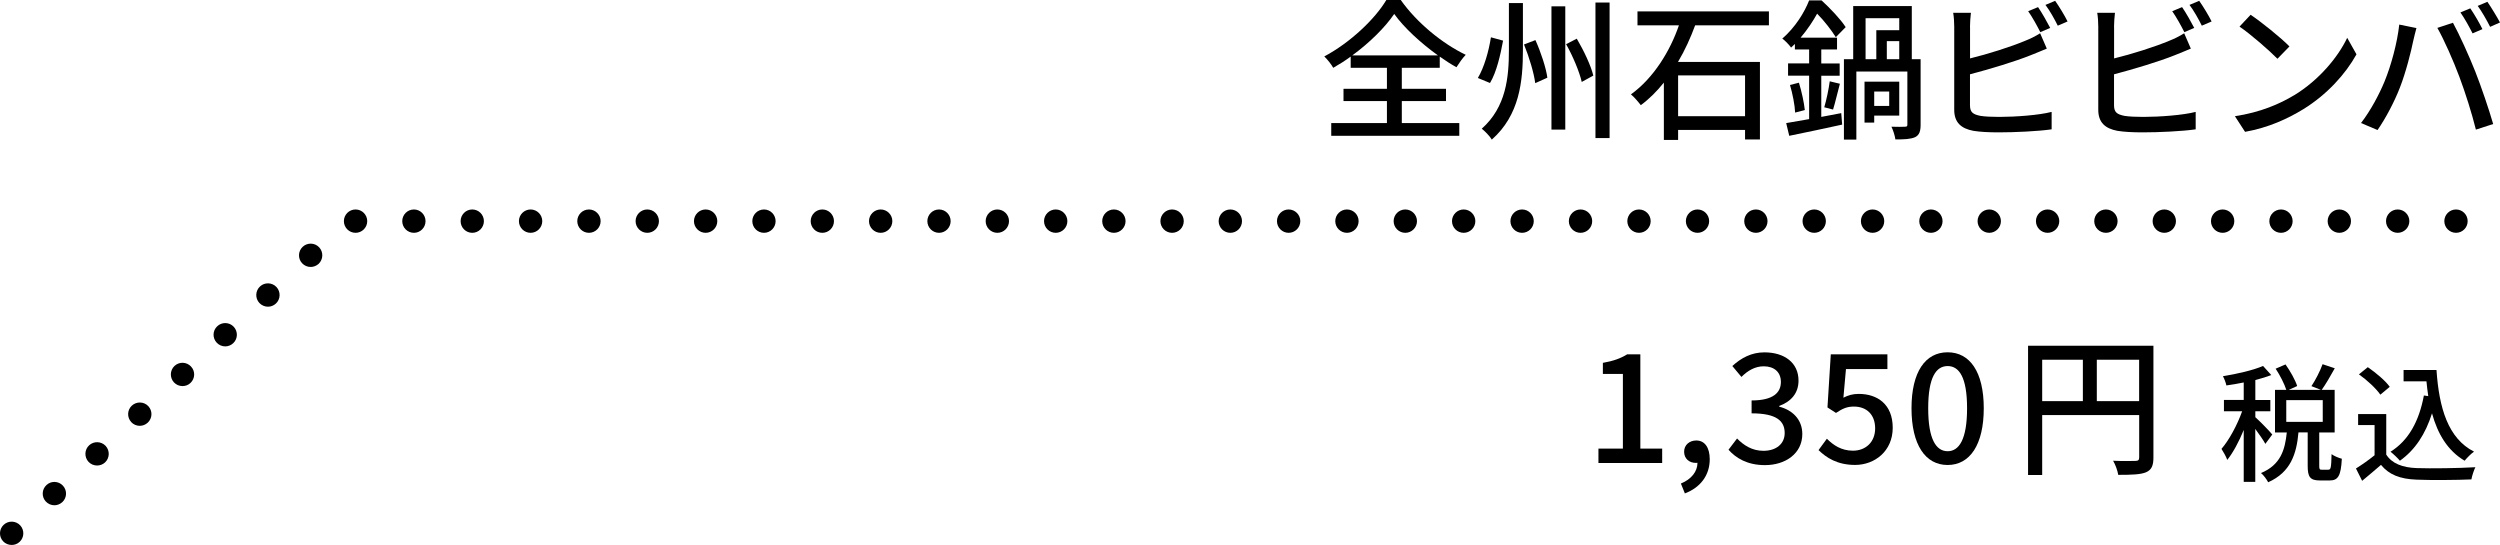
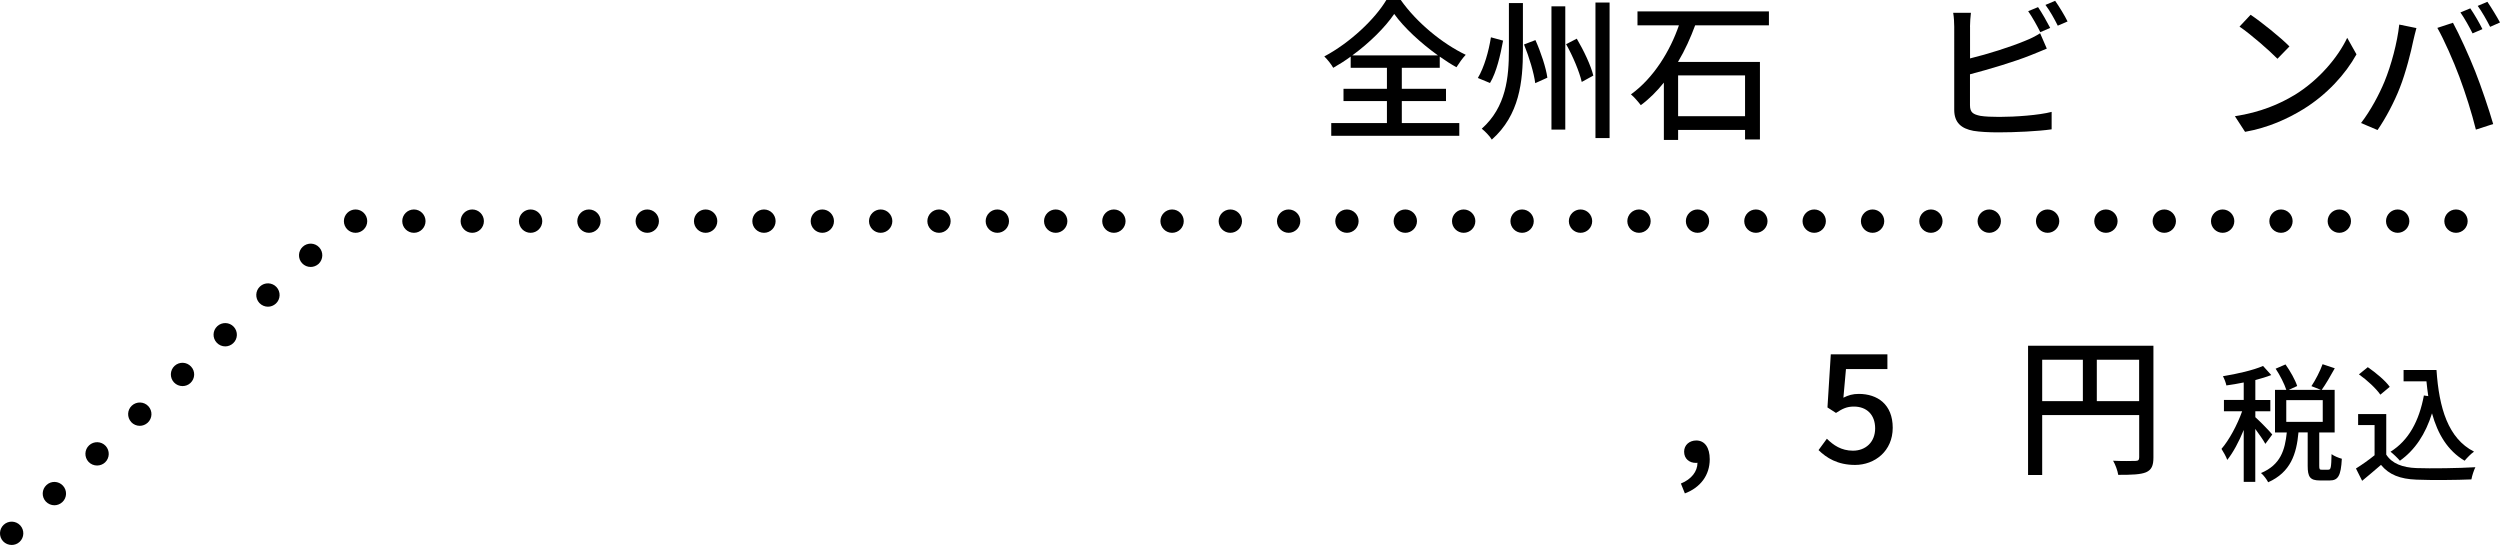
<svg xmlns="http://www.w3.org/2000/svg" id="_レイヤー_2" data-name="レイヤー 2" viewBox="0 0 428.34 93.37">
  <g id="contents">
    <g>
      <path d="M.53,92.74c-.75-.81-.7-2.08.11-2.83h0c.81-.75,2.07-.7,2.82.1h0c.75.81.71,2.08-.1,2.83h0c-.38.36-.87.53-1.36.53h0c-.54,0-1.07-.21-1.47-.63ZM7.85,85.93c-.75-.81-.7-2.07.11-2.82h0c.8-.76,2.07-.71,2.82.1h0c.75.81.71,2.07-.1,2.82h0c-.39.36-.88.54-1.36.54h0c-.54,0-1.07-.22-1.47-.64ZM15.17,79.13c-.75-.81-.71-2.08.1-2.83h0c.81-.75,2.08-.71,2.83.1h0c.75.81.7,2.08-.1,2.83h0c-.39.36-.88.53-1.37.53h0c-.53,0-1.07-.21-1.46-.63ZM22.49,72.32c-.75-.81-.71-2.07.1-2.82h0c.81-.75,2.08-.71,2.83.1h0c.75.81.7,2.07-.11,2.82h0c-.39.36-.88.54-1.37.54h0c-.53,0-1.07-.22-1.46-.64ZM29.81,65.52c-.75-.81-.71-2.08.1-2.83h0c.81-.75,2.07-.7,2.82.11h0c.76.8.71,2.07-.1,2.82h0c-.38.36-.87.53-1.36.53h0c-.53,0-1.07-.21-1.46-.63ZM37.13,58.71c-.76-.81-.71-2.07.1-2.82h0c.81-.75,2.07-.71,2.82.1h0c.75.81.71,2.07-.1,2.82h0c-.39.36-.87.54-1.36.54h0c-.54,0-1.07-.22-1.46-.64ZM44.44,51.91c-.75-.81-.7-2.08.11-2.83h0c.8-.75,2.07-.7,2.82.1h0c.75.81.71,2.08-.1,2.83h0c-.39.36-.87.54-1.36.54h0c-.54,0-1.07-.22-1.47-.64ZM51.76,45.1c-.75-.8-.7-2.07.11-2.82h0c.8-.75,2.07-.71,2.82.1h0c.75.81.7,2.07-.1,2.83h0c-.39.35-.88.53-1.36.53h0c-.54,0-1.07-.21-1.47-.64ZM418.8,37.89c0-1.1.9-2,2-2h0c1.11,0,2,.9,2,2h0c0,1.1-.89,2-2,2h0c-1.1,0-2-.9-2-2ZM408.81,37.89c0-1.1.9-2,2-2h0c1.1,0,2,.9,2,2h0c0,1.1-.9,2-2,2h0c-1.1,0-2-.9-2-2ZM398.81,37.89c0-1.1.9-2,2-2h0c1.11,0,2,.9,2,2h0c0,1.1-.89,2-2,2h0c-1.1,0-2-.9-2-2ZM388.82,37.89c0-1.1.89-2,2-2h0c1.1,0,1.99.9,1.99,2h0c0,1.1-.89,2-1.99,2h0c-1.11,0-2-.9-2-2ZM378.82,37.89c0-1.1.89-2,2-2h0c1.1,0,2,.9,2,2h0c0,1.1-.9,2-2,2h0c-1.11,0-2-.9-2-2ZM368.82,37.89c0-1.1.9-2,2-2h0c1.1,0,2,.9,2,2h0c0,1.1-.9,2-2,2h0c-1.1,0-2-.9-2-2ZM358.82,37.89c0-1.1.9-2,2-2h0c1.11,0,2,.9,2,2h0c0,1.1-.89,2-2,2h0c-1.1,0-2-.9-2-2ZM348.83,37.89c0-1.1.89-2,2-2h0c1.1,0,2,.9,2,2h0c0,1.1-.9,2-2,2h0c-1.11,0-2-.9-2-2ZM338.83,37.89c0-1.1.9-2,2-2h0c1.1,0,2,.9,2,2h0c0,1.1-.9,2-2,2h0c-1.1,0-2-.9-2-2ZM328.84,37.89c0-1.1.89-2,2-2h0c1.1,0,1.99.9,1.99,2h0c0,1.1-.89,2-1.99,2h0c-1.11,0-2-.9-2-2ZM318.84,37.89c0-1.1.89-2,2-2h0c1.1,0,2,.9,2,2h0c0,1.1-.9,2-2,2h0c-1.11,0-2-.9-2-2ZM308.84,37.89c0-1.1.9-2,2-2h0c1.11,0,2,.9,2,2h0c0,1.1-.89,2-2,2h0c-1.1,0-2-.9-2-2ZM298.85,37.89c0-1.1.89-2,2-2h0c1.1,0,1.99.9,1.99,2h0c0,1.1-.89,2-1.99,2h0c-1.11,0-2-.9-2-2ZM288.85,37.89c0-1.1.89-2,2-2h0c1.1,0,1.99.9,1.99,2h0c0,1.1-.89,2-1.99,2h0c-1.11,0-2-.9-2-2ZM278.82,37.89c0-1.1.9-2,2-2h0c1.11,0,2,.9,2,2h0c0,1.1-.89,2-2,2h0c-1.1,0-2-.9-2-2ZM268.8,37.89c0-1.1.9-2,2-2h0c1.11,0,2,.9,2,2h0c0,1.1-.89,2-2,2h0c-1.1,0-2-.9-2-2ZM258.79,37.89c0-1.1.89-2,2-2h0c1.1,0,2,.9,2,2h0c0,1.1-.9,2-2,2h0c-1.11,0-2-.9-2-2ZM248.78,37.89c0-1.1.9-2,2-2h0c1.1,0,2,.9,2,2h0c0,1.1-.9,2-2,2h0c-1.1,0-2-.9-2-2ZM238.78,37.89c0-1.1.89-2,2-2h0c1.1,0,2,.9,2,2h0c0,1.1-.9,2-2,2h0c-1.11,0-2-.9-2-2ZM228.78,37.89c0-1.1.9-2,2-2h0c1.11,0,2,.9,2,2h0c0,1.1-.89,2-2,2h0c-1.1,0-2-.9-2-2ZM218.79,37.89c0-1.1.9-2,2-2h0c1.1,0,2,.9,2,2h0c0,1.1-.9,2-2,2h0c-1.1,0-2-.9-2-2ZM208.8,37.89c0-1.1.9-2,2-2h0c1.11,0,2,.9,2,2h0c0,1.1-.89,2-2,2h0c-1.1,0-2-.9-2-2ZM198.82,37.89c0-1.1.9-2,2-2h0c1.11,0,2,.9,2,2h0c0,1.1-.89,2-2,2h0c-1.1,0-2-.9-2-2ZM188.85,37.89c0-1.1.89-2,2-2h0c1.1,0,2,.9,2,2h0c0,1.1-.9,2-2,2h0c-1.11,0-2-.9-2-2ZM178.88,37.89c0-1.1.9-2,2-2h0c1.1,0,2,.9,2,2h0c0,1.1-.9,2-2,2h0c-1.1,0-2-.9-2-2ZM168.88,37.89c0-1.1.9-2,2-2h0c1.11,0,2,.9,2,2h0c0,1.1-.89,2-2,2h0c-1.1,0-2-.9-2-2ZM158.89,37.89c0-1.1.89-2,2-2h0c1.1,0,1.99.9,1.99,2h0c0,1.1-.89,2-1.99,2h0c-1.11,0-2-.9-2-2ZM148.89,37.89c0-1.1.9-2,2-2h0c1.1,0,2,.9,2,2h0c0,1.1-.9,2-2,2h0c-1.1,0-2-.9-2-2ZM138.9,37.89c0-1.1.89-2,1.99-2h0c1.11,0,2,.9,2,2h0c0,1.1-.89,2-2,2h0c-1.1,0-1.99-.9-1.99-2ZM128.9,37.89c0-1.1.89-2,2-2h0c1.1,0,1.99.9,1.99,2h0c0,1.1-.89,2-1.99,2h0c-1.11,0-2-.9-2-2ZM118.9,37.89c0-1.1.9-2,2-2h0c1.1,0,2,.9,2,2h0c0,1.1-.9,2-2,2h0c-1.1,0-2-.9-2-2ZM108.9,37.89c0-1.1.9-2,2-2h0c1.11,0,2,.9,2,2h0c0,1.1-.89,2-2,2h0c-1.1,0-2-.9-2-2ZM98.91,37.89c0-1.1.89-2,2-2h0c1.1,0,2,.9,2,2h0c0,1.1-.9,2-2,2h0c-1.11,0-2-.9-2-2ZM88.91,37.89c0-1.1.9-2,2-2h0c1.1,0,2,.9,2,2h0c0,1.1-.9,2-2,2h0c-1.1,0-2-.9-2-2ZM78.92,37.89c0-1.1.89-2,1.99-2h0c1.11,0,2,.9,2,2h0c0,1.1-.89,2-2,2h0c-1.1,0-1.99-.9-1.99-2ZM68.92,37.89c0-1.1.89-2,2-2h0c1.1,0,1.99.9,1.99,2h0c0,1.1-.89,2-1.99,2h0c-1.11,0-2-.9-2-2ZM58.92,37.89c0-1.1.89-2,2-2h0c1.1,0,2,.9,2,2h0c0,1.1-.9,2-2,2h0c-1.11,0-2-.9-2-2Z" />
      <g>
        <path d="M240.18,21.09h9.85v2.18h-21.94v-2.18h9.54v-3.77h-7.44v-2.11h7.44v-3.59h-6.21v-1.92c-.96.7-1.98,1.35-2.99,1.92-.31-.57-.99-1.43-1.53-1.95,4.45-2.37,8.68-6.4,10.63-9.67h2.47c2.73,3.87,7.1,7.46,11.13,9.39-.57.6-1.14,1.43-1.59,2.13-.94-.52-1.9-1.14-2.86-1.82v1.92h-6.5v3.59h7.57v2.11h-7.57v3.77ZM246.37,9.49c-2.96-2.13-5.82-4.76-7.49-7.1-1.56,2.29-4.19,4.91-7.18,7.1h14.66Z" />
        <path d="M257.53,6.97c-.44,2.39-1.12,5.41-2.24,7.25l-2.08-.86c1.09-1.82,1.87-4.6,2.24-6.97l2.08.57ZM260.93.52v8.06c0,5.36-.57,11.13-5.33,15.34-.34-.6-1.2-1.46-1.72-1.87,4.19-3.72,4.65-8.84,4.65-13.47V.52h2.39ZM263.07,6.86c.94,2.08,1.82,4.76,2.05,6.45l-2.08.94c-.21-1.72-1.04-4.47-1.92-6.63l1.95-.75ZM268.19,1.09v21.11h-2.37V1.09h2.37ZM270.16,6.63c1.2,2.03,2.44,4.65,2.83,6.32l-1.98,1.09c-.39-1.72-1.53-4.45-2.68-6.47l1.82-.94ZM275.78.44v23.22h-2.42V.44h2.42Z" />
        <path d="M290.44,4.34c-.78,2.11-1.74,4.26-2.94,6.27h14.04v13.29h-2.55v-1.64h-11.47v1.72h-2.44v-9.83c-1.17,1.46-2.47,2.78-3.95,3.87-.39-.52-1.17-1.43-1.69-1.85,3.9-2.81,6.71-7.44,8.22-11.83h-7.1V1.95h22.52v2.39h-12.64ZM287.52,12.92v6.99h11.47v-6.99h-11.47Z" />
-         <path d="M315.47,19.37l.16,1.98c-3.17.7-6.53,1.4-9.07,1.92l-.52-2.18c1.09-.18,2.44-.42,3.93-.68v-7.44h-3.61v-2.11h3.61v-2.39h-2.44v-.94c-.21.21-.42.42-.65.62-.34-.47-1.04-1.22-1.51-1.53,2.24-1.95,3.8-4.5,4.6-6.55h2.13c1.48,1.35,3.28,3.25,4.13,4.58l-1.69,1.72c-.68-1.09-1.98-2.81-3.2-4.03-.7,1.27-1.64,2.7-2.83,4.11h6.24v2.03h-2.7v2.39h3.15v2.11h-3.15v7.05l3.43-.65ZM308.22,14.17c.47,1.51.88,3.43,1.01,4.68l-1.66.44c-.05-1.27-.44-3.25-.88-4.73l1.53-.39ZM312.56,18.38c.36-1.2.78-3.15.94-4.45l1.74.42c-.42,1.53-.81,3.28-1.17,4.42l-1.51-.39ZM329.07,21.37c0,1.09-.21,1.77-.94,2.13-.75.34-1.85.39-3.38.39-.08-.62-.39-1.59-.68-2.18,1.01.03,2.03.03,2.31,0,.34,0,.42-.08.42-.36v-9.1h-8.74v11.67h-2.13v-13.78h1.59V1.04h10.04v9.1h1.51v11.23ZM321.12,19.81v1.2h-1.66v-7.02h5.95v5.82h-4.29ZM319.63,10.14h1.85v-4.97h3.93v-2.05h-5.77v7.02ZM321.12,15.68v2.47h2.57v-2.47h-2.57ZM325.41,7.05h-2.13v3.09h2.13v-3.09Z" />
        <path d="M337.54,4.58v5.43c3.07-.75,6.97-1.98,9.49-3.04.86-.34,1.66-.73,2.52-1.27l1.14,2.63c-.86.34-1.9.81-2.73,1.12-2.78,1.12-7.15,2.42-10.43,3.28v5.3c0,1.25.55,1.56,1.77,1.82.78.13,2,.18,3.25.18,2.73,0,6.81-.29,8.97-.86v2.99c-2.37.34-6.27.52-9.13.52-1.61,0-3.17-.08-4.26-.26-2.11-.39-3.3-1.43-3.3-3.61V4.58c0-.62-.05-1.69-.18-2.39h3.04c-.08.7-.16,1.64-.16,2.39ZM351.27,4.78l-1.69.73c-.52-1.04-1.38-2.6-2.08-3.59l1.69-.7c.65.94,1.56,2.55,2.08,3.56ZM354.26,3.67l-1.69.73c-.55-1.12-1.38-2.6-2.11-3.56l1.66-.7c.68.96,1.66,2.57,2.13,3.54Z" />
-         <path d="M362.22,4.58v5.43c3.07-.75,6.97-1.98,9.49-3.04.86-.34,1.66-.73,2.52-1.27l1.14,2.63c-.86.34-1.9.81-2.73,1.12-2.78,1.12-7.15,2.42-10.43,3.28v5.3c0,1.25.55,1.56,1.77,1.82.78.13,2,.18,3.25.18,2.73,0,6.81-.29,8.97-.86v2.99c-2.37.34-6.27.52-9.13.52-1.61,0-3.17-.08-4.26-.26-2.11-.39-3.3-1.43-3.3-3.61V4.58c0-.62-.05-1.69-.18-2.39h3.04c-.08.7-.16,1.64-.16,2.39ZM375.95,4.78l-1.69.73c-.52-1.04-1.38-2.6-2.08-3.59l1.69-.7c.65.94,1.56,2.55,2.08,3.56ZM378.94,3.67l-1.69.73c-.55-1.12-1.38-2.6-2.11-3.56l1.66-.7c.68.96,1.66,2.57,2.13,3.54Z" />
        <path d="M393.14,16.28c4.19-2.57,7.44-6.47,9.02-9.8l1.59,2.83c-1.87,3.38-5.07,6.92-9.13,9.41-2.63,1.61-5.93,3.15-9.96,3.87l-1.74-2.68c4.34-.65,7.72-2.11,10.22-3.64ZM392.26,7.96l-2.05,2.11c-1.35-1.38-4.58-4.21-6.5-5.51l1.9-2.03c1.82,1.22,5.2,3.93,6.66,5.43Z" />
        <path d="M411.08,4.21l2.94.6c-.18.65-.42,1.64-.55,2.21-.34,1.72-1.27,5.43-2.29,8.01-.94,2.42-2.42,5.23-3.82,7.25l-2.83-1.2c1.64-2.13,3.12-4.91,4.03-7.12,1.14-2.78,2.18-6.63,2.52-9.75ZM417.6,4.78l2.68-.88c1.07,1.95,2.78,5.72,3.82,8.35.99,2.5,2.37,6.55,3.07,9l-2.96.96c-.7-2.83-1.79-6.27-2.83-9.05-1.01-2.7-2.65-6.42-3.77-8.37ZM425.33,4.99l-1.69.73c-.52-1.04-1.38-2.6-2.08-3.59l1.69-.7c.65.94,1.59,2.55,2.08,3.56ZM428.34,3.85l-1.69.75c-.57-1.12-1.4-2.6-2.13-3.59l1.66-.7c.68.99,1.66,2.6,2.16,3.54Z" />
      </g>
      <g>
        <path d="M388.13,76.04c-.33-.62-1.06-1.65-1.72-2.55v9.07h-1.98v-8.89c-.81,2-1.83,3.89-2.82,5.13-.2-.57-.68-1.41-.99-1.89,1.3-1.5,2.71-4.11,3.54-6.45h-3.12v-1.94h3.39v-2.99c-1.01.22-2.02.37-2.97.51-.09-.46-.35-1.14-.59-1.58,2.44-.4,5.21-1.03,6.87-1.76l1.41,1.56c-.79.31-1.74.59-2.73.86v3.41h2.57v1.94h-2.57v1.01c.64.55,2.51,2.46,2.9,2.97l-1.19,1.61ZM398.95,80.47c.4,0,.48-.33.53-2.66.4.31,1.23.66,1.76.79-.15,2.95-.66,3.72-2.07,3.72h-1.69c-1.7,0-2.09-.62-2.09-2.51v-5.72h-1.58c-.33,3.7-1.34,6.82-5.19,8.54-.24-.48-.79-1.23-1.23-1.58,3.37-1.41,4.11-3.96,4.42-6.95h-2.02v-7.3h1.94c-.33-1.01-1.08-2.51-1.83-3.63l1.69-.73c.81,1.14,1.67,2.66,2,3.7l-1.45.66h5.52l-1.63-.64c.68-1.01,1.5-2.6,1.91-3.76l2.09.7c-.73,1.32-1.56,2.75-2.24,3.7h2.22v7.3h-2.64v5.7c0,.62.07.68.44.68h1.14ZM391.72,72.28h6.25v-3.72h-6.25v3.72Z" />
        <path d="M408.85,77.89c.97,1.52,2.77,2.22,5.19,2.31,2.44.09,7.33.02,10.08-.15-.24.48-.57,1.45-.68,2.09-2.49.11-6.91.15-9.42.04-2.79-.11-4.69-.84-6.07-2.53-1.03.9-2.09,1.78-3.23,2.73l-1.06-2.11c.99-.62,2.16-1.43,3.19-2.27v-5.17h-2.82v-1.89h4.82v6.95ZM407.84,67.62c-.7-1.03-2.29-2.51-3.67-3.48l1.52-1.23c1.37.95,3.02,2.31,3.76,3.37l-1.61,1.34ZM417.46,63.41c.44,6.49,1.98,11.71,6.43,13.97-.48.33-1.21,1.06-1.61,1.56-2.9-1.72-4.6-4.55-5.59-8.12-1.12,3.56-2.9,6.27-5.5,8.12-.33-.4-1.12-1.17-1.61-1.54,3.12-1.94,4.91-5.28,5.72-9.64l.75.11c-.13-.81-.22-1.67-.31-2.53h-3.92v-1.94h5.63Z" />
      </g>
      <g>
-         <path d="M273.87,76.86h4.19v-12.79h-3.43v-1.9c1.79-.31,3.07-.78,4.16-1.46h2.26v16.15h3.74v2.47h-10.92v-2.47Z" />
        <path d="M288.01,82.84c1.79-.73,2.83-2.05,2.83-3.56-.1.03-.18.03-.29.03-1.07,0-2-.68-2-1.92,0-1.17.94-1.92,2.08-1.92,1.46,0,2.31,1.22,2.31,3.22,0,2.73-1.59,4.84-4.26,5.85l-.68-1.69Z" />
-         <path d="M296.16,77.05l1.46-1.92c1.12,1.14,2.55,2.11,4.52,2.11,2.16,0,3.64-1.17,3.64-3.04,0-2.05-1.35-3.38-5.67-3.38v-2.21c3.77,0,5.02-1.38,5.02-3.17,0-1.66-1.12-2.68-2.94-2.68-1.48,0-2.73.73-3.82,1.82l-1.56-1.87c1.51-1.38,3.28-2.34,5.49-2.34,3.43,0,5.85,1.77,5.85,4.84,0,2.16-1.27,3.59-3.3,4.34v.13c2.21.55,3.95,2.16,3.95,4.68,0,3.35-2.89,5.33-6.4,5.33-3.02,0-4.97-1.2-6.24-2.63Z" />
        <path d="M311.58,77.12l1.43-1.95c1.09,1.09,2.47,2.05,4.47,2.05,2.16,0,3.8-1.46,3.8-3.82s-1.46-3.74-3.64-3.74c-1.22,0-1.95.36-3.07,1.09l-1.46-.94.57-9.1h9.7v2.52h-7.1l-.44,4.91c.83-.42,1.59-.65,2.63-.65,3.2,0,5.82,1.79,5.82,5.8s-3.09,6.37-6.45,6.37c-3.02,0-4.91-1.22-6.27-2.55Z" />
-         <path d="M327.51,69.95c0-6.27,2.39-9.59,6.19-9.59s6.19,3.35,6.19,9.59-2.37,9.72-6.19,9.72-6.19-3.46-6.19-9.72ZM337.03,69.95c0-5.36-1.38-7.23-3.33-7.23s-3.33,1.87-3.33,7.23,1.38,7.36,3.33,7.36,3.33-2,3.33-7.36Z" />
        <path d="M368.96,78.37c0,1.4-.31,2.13-1.27,2.55-.94.39-2.44.44-4.76.44-.1-.68-.49-1.77-.88-2.42,1.66.08,3.33.05,3.82.03.49,0,.65-.16.65-.62v-7.23h-16.62v10.27h-2.42v-22.15h21.48v19.14ZM349.9,68.73h6.97v-7.1h-6.97v7.1ZM366.51,68.73v-7.1h-7.25v7.1h7.25Z" />
      </g>
    </g>
  </g>
</svg>